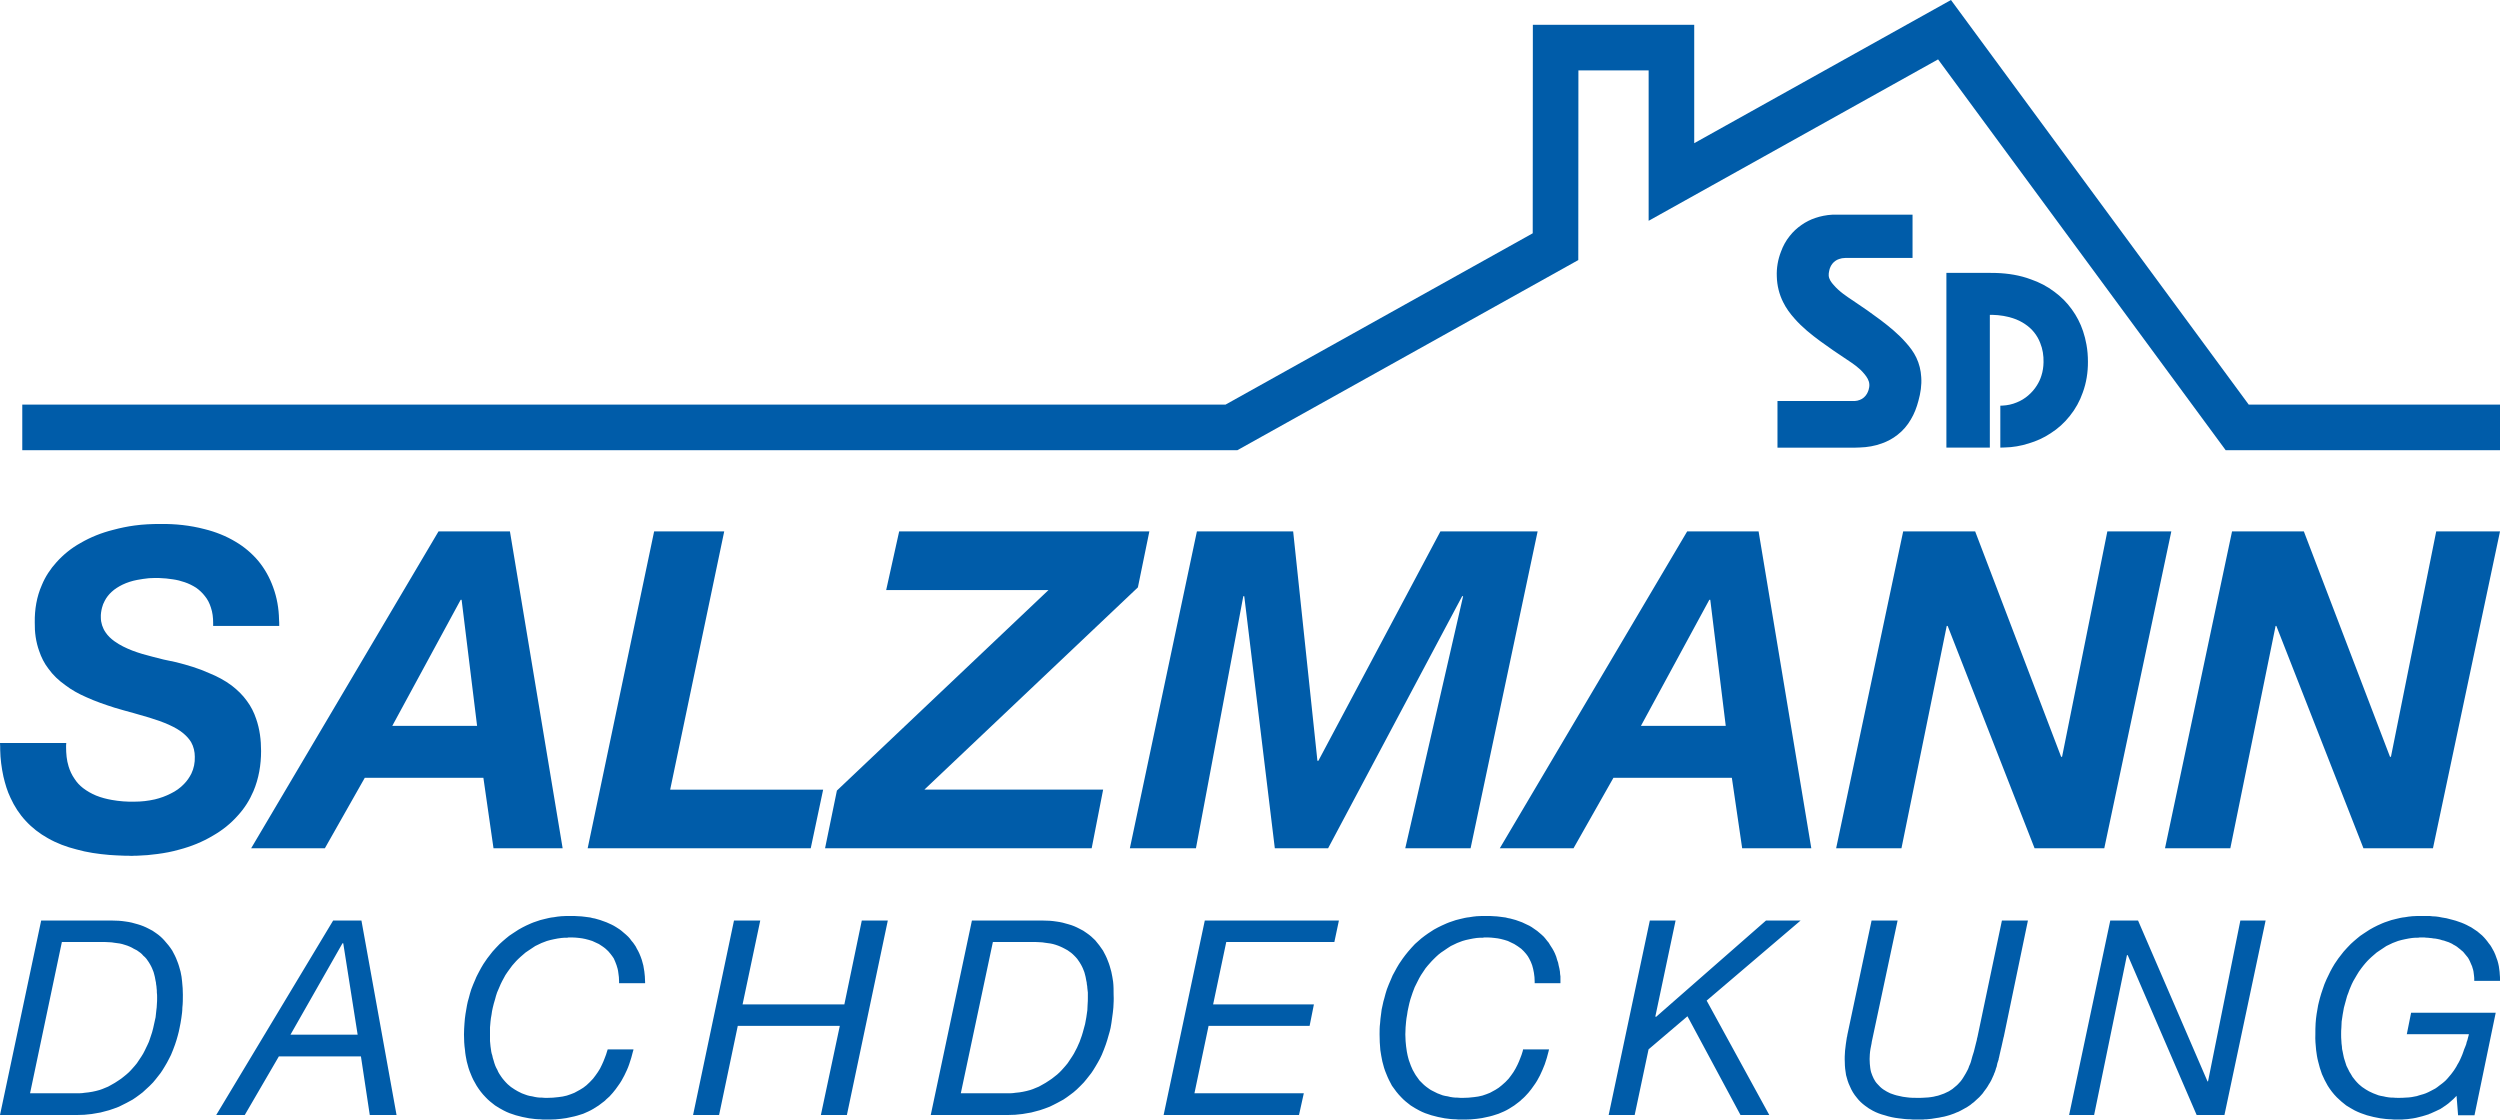
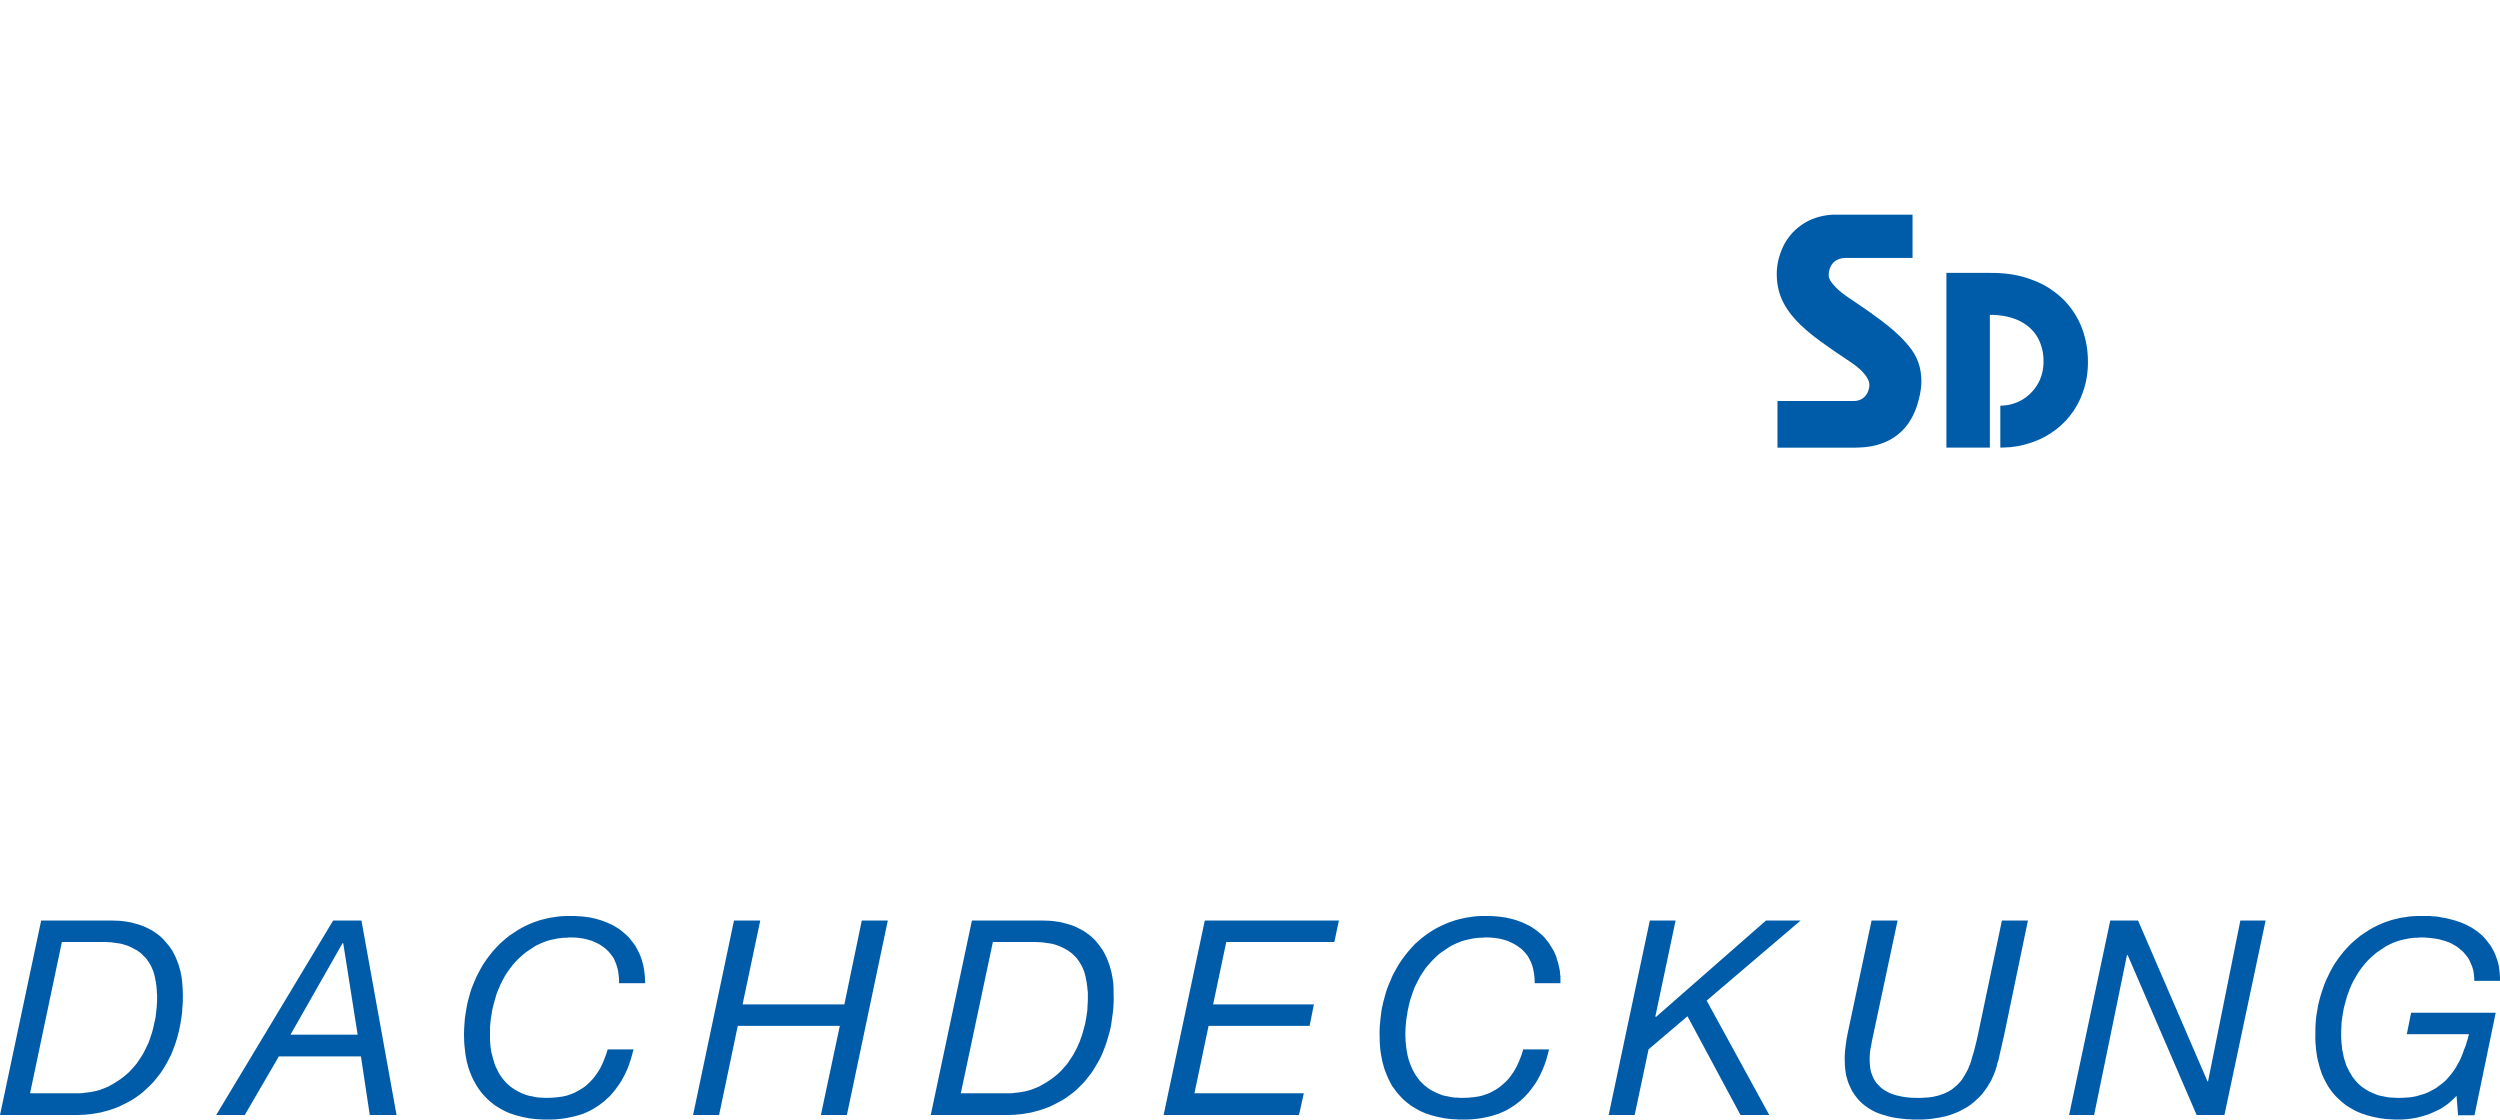
<svg xmlns="http://www.w3.org/2000/svg" id="Ebene_1" data-name="Ebene 1" viewBox="0 0 6730.49 3014.08">
  <defs>
    <style>
      .cls-1 {
        fill: #005ca9;
      }
    </style>
  </defs>
-   <polygon class="cls-1" points="6730.49 1212.05 5991.99 1212.05 5217.68 159.87 4438.46 594.43 4438.46 189.57 4249.39 189.57 4249.06 700.16 4217.61 717.7 3331.2 1212.05 59.98 1212.05 59.98 1089.34 3299.3 1089.34 4126.39 628.06 4126.75 66.85 4561.17 66.85 4561.17 385.49 5252.39 0 6054.05 1089.34 6730.49 1089.34 6730.49 1212.05" />
  <path class="cls-1" d="M294.43,2478.25h6.12c12.24,0,25.16.68,38.08,2.72,10.88,1.36,21.76,4.08,32.64,7.48,9.52,2.72,19.72,6.8,28.56,11.56,7.48,3.4,14.28,7.48,20.4,12.24,8.16,5.44,15.64,12.24,21.76,19.04,8.16,8.84,15.64,18.36,21.76,27.88,4.76,8.84,9.52,17.68,12.92,27.2,4.08,9.52,6.8,19.72,9.52,29.92,2.04,8.84,3.4,17.68,4.08,26.52,1.36,11.56,2.04,23.8,2.04,35.36s0,23.12-1.36,34.68c0,9.52-1.36,18.36-2.72,27.88-1.36,8.84-2.72,17.68-4.76,26.52-1.36,6.8-2.72,13.6-4.76,20.4-2.04,8.16-4.76,16.32-7.48,24.48-3.4,9.52-6.8,18.36-10.88,27.88-3.4,7.48-7.48,14.28-10.88,21.08-4.08,7.48-8.16,13.6-12.24,20.4-3.4,5.44-6.8,10.2-10.88,14.96-4.76,6.12-9.52,12.24-14.28,17.68-6.12,6.8-12.92,12.92-19.72,19.04-5.44,5.44-10.88,10.2-17,14.28-6.12,4.76-12.24,8.84-18.36,12.92-5.44,2.72-10.88,6.12-16.32,8.84-6.8,3.4-13.6,6.8-20.4,10.2-8.84,3.4-17.68,6.8-26.52,9.52-7.48,2.04-15.64,4.08-23.12,6.12-8.16,1.36-15.64,2.72-23.8,4.08-6.8.68-13.6,1.36-19.72,2.04-7.48,0-14.96.68-21.76.68H0l110.84-523.59h183.6ZM201.96,2943.36h3.4c7.48,0,14.96,0,22.44-1.36,6.8-.68,13.6-1.36,20.4-2.72,6.8-1.36,12.92-2.72,19.72-4.76,4.76-1.36,9.52-3.4,14.28-5.44,6.12-2.04,11.56-4.76,17-8.16,6.8-3.4,12.92-7.48,19.04-11.56,5.44-3.4,10.2-6.8,14.96-10.88,4.76-3.4,8.84-7.48,13.6-11.56,3.4-3.4,6.8-6.8,10.2-10.88,4.08-4.08,7.48-8.84,11.56-13.6,4.08-6.12,8.16-12.24,12.24-18.36,3.4-4.76,6.12-10.2,8.84-15.64,2.72-5.44,5.44-10.88,8.16-17,2.04-4.08,4.08-8.84,5.44-13.6,2.04-6.12,4.08-12.24,6.12-18.36,2.04-7.48,4.08-14.96,5.44-22.44,1.36-6.12,2.72-12.24,4.08-18.36.68-6.12,1.36-12.92,2.04-19.04.68-4.76,1.36-10.2,1.36-14.96.68-6.8.68-12.92.68-19.04,0-4.76,0-9.52-.68-13.6,0-4.08,0-7.48-.68-11.56,0-3.4-.68-7.48-1.36-10.88,0-3.4-.68-6.12-1.36-8.84-.68-4.08-1.36-7.48-2.04-10.88-1.36-4.76-2.04-8.84-3.4-12.92-1.36-3.4-2.72-6.8-4.08-10.2-1.36-2.72-2.72-6.12-4.76-9.52-1.36-2.04-2.72-4.76-4.08-6.8-2.04-2.72-4.08-6.12-6.12-8.84-2.72-3.4-5.44-6.12-8.84-8.84-2.04-2.72-4.76-5.44-7.48-7.48-3.4-2.04-6.12-4.76-9.52-6.8-2.72-1.36-5.44-2.72-8.16-4.08-3.4-2.04-6.8-4.08-10.2-5.44-4.76-2.04-9.52-4.08-14.96-5.44-4.08-1.36-8.84-2.72-12.92-3.4-4.76-.68-9.52-1.36-14.96-2.04-4.08-.68-8.16-1.36-12.24-1.36-4.76,0-9.52-.68-14.28-.68h-114.24l-85.68,407.31h121.04ZM973.06,2478.25l94.52,523.59h-72.08l-23.8-157.76h-220.99l-91.8,157.76h-76.84l314.83-523.59h76.16ZM962.86,2785.61l-38.76-246.15h-2.04l-140.08,246.15h180.88ZM1627.88,2963.76c-.68.68-2.04,2.04-3.4,2.72-8.16,6.8-17,12.92-26.52,18.36-8.84,5.44-18.36,9.52-27.88,13.6-10.2,3.4-21.08,6.8-31.96,8.84-8.84,2.04-18.36,4.08-27.2,4.76-10.2,1.36-21.08,2.04-31.28,2.04h-12.24c-4.08,0-8.84,0-12.92-.68-9.52,0-19.72-1.36-29.92-2.72-12.24-2.04-24.48-4.76-36.04-8.16-11.56-3.4-22.44-7.48-32.64-12.92-8.16-4.08-15.64-8.84-23.12-13.6-8.84-6.8-17.68-13.6-25.16-21.76-9.52-9.52-17.68-20.4-24.48-31.28-6.12-10.2-11.56-20.4-15.64-31.28-4.76-10.88-8.16-22.44-10.88-34-2.04-10.2-4.08-20.4-4.76-30.6-2.04-14.28-2.72-27.88-2.72-42.16,0-10.2.68-20.4,1.36-29.92.68-8.84,1.36-17,2.72-25.16,1.36-8.16,2.72-16.32,4.08-23.8,1.36-6.8,2.72-12.92,4.76-19.04,2.04-8.16,4.08-15.64,6.8-23.8,3.4-8.84,6.8-17.68,10.88-26.52,2.72-7.48,6.8-14.28,10.2-21.08,3.4-6.8,7.48-13.6,11.56-20.4,3.4-4.76,6.8-10.2,10.2-14.96,4.76-6.12,9.52-12.24,14.28-18.36,6.12-6.8,12.24-13.6,19.04-20.4,5.44-4.76,10.88-10.2,17-14.96,5.44-4.76,11.56-9.52,18.36-13.6,4.76-3.4,10.2-6.8,15.64-10.2,6.8-4.08,13.6-7.48,20.4-10.88,8.84-4.08,17.68-8.16,26.52-10.88,7.48-2.72,15.64-5.44,23.12-6.8,8.16-2.04,16.32-4.08,24.48-4.76,6.8-1.36,13.6-2.04,20.4-2.72,8.84-.68,17-.68,25.84-.68,6.8,0,13.6,0,20.4.68,5.44,0,10.88.68,16.32,1.36,4.76.68,10.2,1.36,15.64,2.04,4.08,1.36,8.16,2.04,12.24,2.72,4.76,1.36,9.52,2.72,14.28,4.08,6.12,2.04,11.56,4.08,17,6.12,4.76,2.04,8.84,4.08,13.6,6.12,4.08,2.04,8.16,4.08,12.24,6.8,3.4,2.04,6.12,4.08,9.52,6.12,3.4,2.72,7.48,5.44,10.88,8.84,4.08,3.4,8.16,6.8,12.24,10.88,3.4,3.4,6.12,6.8,8.84,10.88,3.4,3.4,6.12,7.48,8.84,11.56,2.04,2.72,4.08,6.12,5.44,9.52,2.72,4.08,4.76,8.84,6.8,12.92,2.72,6.12,4.76,11.56,6.8,17.68,1.36,4.76,2.72,9.52,4.08,14.96.68,5.44,2.04,10.88,2.72,16.32.68,4.08.68,8.84,1.36,12.92,0,5.44.68,10.2.68,15.64v2.72h-70.04v-4.08c0-8.16-.68-16.32-2.04-23.8-.68-7.48-2.72-14.28-4.76-20.4-2.04-6.12-4.76-12.24-7.48-18.36-2.72-4.08-5.44-8.16-8.84-12.24-3.4-4.76-8.16-9.52-12.92-13.6-5.44-4.76-12.24-8.84-18.36-12.92-6.12-2.72-11.56-5.44-17.68-8.16-6.12-2.04-12.92-4.08-19.04-5.44-5.44-1.36-10.88-2.04-16.32-2.72-6.12-.68-12.92-1.36-19.04-1.36h-6.8c-2.04,0-4.08,0-6.12.68-5.44,0-10.88,0-15.64.68-6.8.68-13.6,2.04-20.4,3.4-6.12,1.36-12.92,2.72-19.04,4.76-4.76,2.04-9.52,3.4-14.28,5.44-5.44,2.72-11.56,5.44-17,8.16-6.12,4.08-12.24,8.16-18.36,12.24-5.44,3.4-10.2,6.8-14.28,10.88-4.76,4.08-9.52,8.16-13.6,12.24-3.4,3.4-6.8,6.8-10.2,10.88-4.08,4.08-7.48,8.84-10.88,13.6-4.76,6.12-8.84,12.24-12.92,18.36-2.72,5.44-6.12,10.88-8.84,16.32-2.72,5.44-5.44,10.88-7.48,16.32-2.04,4.76-4.08,9.52-6.12,14.28-2.04,6.12-4.08,12.24-5.44,18.36-2.72,7.48-4.08,14.96-6.12,22.44-1.36,6.12-2.72,12.24-3.4,19.04-1.36,6.12-2.04,12.24-2.72,18.36-.68,5.44-.68,10.2-1.36,15.64v36.72c.68,4.76.68,9.52,1.36,14.28.68,4.76,1.36,9.52,2.04,14.28.68,3.4,1.36,6.8,2.72,10.2.68,4.76,2.04,8.84,3.4,12.92,1.36,4.76,2.72,10.2,4.76,14.96,1.36,3.4,3.4,7.48,5.44,10.88,1.36,4.08,3.4,7.48,5.44,10.88,2.04,2.72,3.4,5.44,5.44,8.16,2.04,3.4,4.76,6.12,7.48,9.52,2.72,3.4,6.12,6.8,9.52,10.2,2.72,2.72,6.12,4.76,8.84,7.48,3.4,2.04,6.8,4.76,10.2,6.8,2.72,1.36,5.44,3.4,8.16,4.76,3.4,2.04,7.48,3.4,10.88,5.44,4.76,2.04,9.52,3.4,14.96,5.44,4.08,1.36,8.16,2.04,12.92,2.72,4.76,1.36,9.52,2.04,13.6,2.72,4.08.68,8.16.68,12.24.68,4.76.68,10.2.68,14.96.68,10.2,0,19.72-.68,29.92-2.04,7.48-.68,14.96-2.04,22.44-4.08,6.8-2.04,13.6-4.76,20.4-7.48,5.44-2.72,10.2-5.44,14.96-8.16,6.12-3.4,12.24-7.48,17.68-12.24,6.12-5.44,12.24-11.56,17.68-17.68,4.76-6.12,8.84-11.56,12.92-17.68,4.08-6.12,8.16-12.92,10.88-19.72,2.72-6.12,5.44-11.56,7.48-17.68,2.72-6.12,4.76-12.92,6.8-19.72.68-1.36.68-2.72,1.36-4.08h69.36c0,2.04-.68,3.4-1.36,5.44-2.72,11.56-6.12,23.12-10.2,34.68-3.4,10.2-8.16,20.4-12.92,29.92-4.76,9.52-10.2,19.04-16.32,27.2-4.76,6.8-9.52,13.6-14.96,19.72-5.44,6.8-11.56,12.92-18.36,18.36-.68,1.36-2.04,2.04-3.4,3.4ZM2046.75,2478.25l-47.6,225.75h274.03l46.92-225.75h70.04l-110.16,523.59h-70.04l51-240.03h-274.71l-50.32,240.03h-70.04l110.16-523.59h70.72ZM2800.18,2478.25h6.12c12.92,0,25.16.68,38.08,2.72,10.88,1.36,21.76,4.08,32.64,7.48,10.2,2.72,19.72,6.8,28.56,11.56,7.48,3.4,14.28,7.48,20.4,12.24,8.16,5.44,15.64,12.24,22.44,19.04,7.48,8.84,14.96,18.36,21.08,27.88,4.76,8.84,9.52,17.68,12.92,27.2,4.08,9.52,6.8,19.72,9.52,29.92,2.04,8.84,3.4,17.68,4.76,26.52,1.36,11.56,1.36,23.8,1.36,35.36.68,11.56,0,23.12-.68,34.68-.68,9.52-2.04,18.36-3.4,27.88-.68,8.84-2.72,17.68-4.08,26.52-1.36,6.8-3.4,13.6-5.44,20.4-2.04,8.16-4.76,16.32-7.48,24.48-3.4,9.52-6.8,18.36-10.88,27.88-3.4,7.48-6.8,14.28-10.88,21.08-4.08,7.48-8.16,13.6-12.24,20.4-3.4,5.44-6.8,10.2-10.88,14.96-4.76,6.12-9.52,12.24-14.28,17.68-6.12,6.8-12.92,12.92-19.04,19.04-6.12,5.44-11.56,10.2-17.68,14.28-6.12,4.76-12.24,8.84-18.36,12.92-5.44,2.72-10.88,6.12-16.32,8.84-6.12,3.4-13.6,6.8-20.4,10.2-8.84,3.4-17.68,6.8-26.52,9.52-7.48,2.04-14.96,4.08-23.12,6.12-7.48,1.36-15.64,2.72-23.8,4.08-6.8.68-12.92,1.36-19.72,2.04-7.48,0-14.28.68-21.76.68h-205.36l110.84-523.59h183.6ZM2707.7,2943.36h3.4c7.48,0,14.96,0,22.44-1.36,7.48-.68,14.28-1.36,20.4-2.72,6.8-1.36,12.92-2.72,19.72-4.76,4.76-1.36,9.52-3.4,14.28-5.44,6.12-2.04,11.56-4.76,17-8.16,6.8-3.4,12.92-7.48,19.04-11.56,5.44-3.4,10.2-6.8,14.96-10.88,4.76-3.4,9.52-7.48,13.6-11.56,3.4-3.4,6.8-6.8,10.2-10.88,4.08-4.08,7.48-8.84,11.56-13.6,4.08-6.12,8.16-12.24,12.24-18.36,3.4-4.76,6.12-10.2,8.84-15.64,3.4-5.44,5.44-10.88,8.16-17,2.04-4.08,4.08-8.84,5.44-13.6,2.72-6.12,4.08-12.24,6.12-18.36,2.04-7.48,4.08-14.96,6.12-22.44,1.36-6.12,2.04-12.24,3.4-18.36.68-6.12,2.04-12.92,2.72-19.04,0-4.76.68-10.2.68-14.96.68-6.8.68-12.92.68-19.04v-13.6c-.68-4.08-.68-7.48-1.36-11.56,0-3.4-.68-7.48-1.36-10.88,0-3.4-.68-6.12-1.36-8.84-.68-4.08-1.36-7.48-2.04-10.88-1.36-4.76-2.04-8.84-3.4-12.92-1.36-3.4-2.72-6.8-4.08-10.2-1.36-2.72-2.72-6.12-4.76-9.52-1.36-2.04-2.72-4.76-4.08-6.8-2.04-2.72-4.08-6.12-6.12-8.84-2.72-3.4-5.44-6.12-8.16-8.84-2.72-2.72-5.44-5.44-8.16-7.48-3.4-2.04-6.12-4.76-9.52-6.8-2.04-1.36-4.76-2.72-7.48-4.08-4.08-2.04-7.48-4.08-10.88-5.44-4.76-2.04-9.52-4.08-14.28-5.44-4.76-1.36-8.84-2.72-13.6-3.4-4.76-.68-9.52-1.36-14.96-2.04-4.08-.68-8.16-1.36-12.24-1.36-4.76,0-9.52-.68-14.28-.68h-113.56l-86.36,407.31h121.04ZM3604.6,2478.25l-12.24,57.8h-291.03l-35.36,167.96h271.31l-11.56,57.8h-271.99l-38.08,181.56h294.43l-12.92,58.48h-364.47l110.84-523.59h361.07ZM4092.83,2963.76c-1.36.68-2.04,2.04-3.4,2.72-8.16,6.8-17,12.92-26.52,18.36-8.84,5.44-18.36,9.52-28.56,13.6-10.2,3.4-20.4,6.8-31.28,8.84-8.84,2.04-18.36,4.08-27.2,4.76-10.88,1.36-21.08,2.04-31.28,2.04h-12.24c-4.76,0-8.84,0-12.92-.68-10.2,0-19.72-1.36-29.92-2.72-12.24-2.04-24.48-4.76-36.04-8.16-11.56-3.4-22.44-7.48-32.64-12.92-8.16-4.08-15.64-8.84-23.12-13.6-8.84-6.8-17.68-13.6-25.16-21.76-9.52-9.52-17.68-20.4-25.16-31.28-5.44-10.2-10.88-20.4-14.96-31.28-4.76-10.88-8.16-22.44-10.88-34-2.04-10.2-4.08-20.4-5.44-30.6-1.36-14.28-2.04-27.88-2.04-42.16,0-10.2,0-20.4,1.36-29.92.68-8.84,1.36-17,2.72-25.16.68-8.16,2.04-16.32,4.08-23.8,1.36-6.8,2.72-12.92,4.76-19.04,2.04-8.16,4.08-15.64,6.8-23.8,3.4-8.84,6.8-17.68,10.88-26.52,2.72-7.48,6.12-14.28,10.2-21.08,3.4-6.8,7.48-13.6,11.56-20.4,3.4-4.76,6.8-10.2,10.2-14.96,4.76-6.12,8.84-12.24,14.28-18.36,5.44-6.8,12.24-13.6,18.36-20.4,5.44-4.76,11.56-10.2,17-14.96,6.12-4.76,12.24-9.52,18.36-13.6,5.44-3.4,10.88-6.8,15.64-10.2,6.8-4.08,14.28-7.48,21.08-10.88,8.84-4.08,17.68-8.16,26.52-10.88,7.48-2.72,15.64-5.44,23.12-6.8,8.16-2.04,16.32-4.08,24.48-4.76,6.8-1.36,13.6-2.04,19.72-2.72,8.84-.68,17.68-.68,26.52-.68,6.8,0,13.6,0,20.4.68,4.76,0,10.2.68,15.64,1.36,5.44.68,10.88,1.36,15.64,2.04,4.08,1.36,8.16,2.04,12.24,2.72,5.44,1.36,10.2,2.72,14.96,4.08,5.44,2.04,11.56,4.08,17,6.12,4.08,2.04,8.84,4.08,12.92,6.12,4.76,2.04,8.84,4.08,12.92,6.8,2.72,2.04,6.12,4.08,8.84,6.12,4.08,2.72,8.16,5.44,11.56,8.84,4.08,3.4,8.16,6.8,12.24,10.88,2.72,3.4,6.12,6.8,8.84,10.88,3.4,3.4,6.12,7.48,8.16,11.56,2.04,2.72,4.08,6.12,6.12,9.52,2.72,4.08,4.76,8.84,6.8,12.92,2.72,6.12,4.76,11.56,6.12,17.68,2.04,4.76,3.4,9.52,4.08,14.96,1.36,5.44,2.72,10.88,3.4,16.32,0,4.08.68,8.84,1.36,12.92v18.36h-69.36v-4.08c0-8.16-.68-16.32-2.04-23.8-1.36-7.48-2.72-14.28-4.76-20.4-2.04-6.12-4.76-12.24-8.16-18.36-2.04-4.08-4.76-8.16-8.16-12.24-4.08-4.76-8.16-9.52-12.92-13.6-6.12-4.76-12.24-8.84-19.04-12.92-5.44-2.72-10.88-5.44-17-8.16-6.12-2.04-12.92-4.08-19.04-5.44-5.44-1.36-10.88-2.04-17-2.72-6.12-.68-12.24-1.36-18.36-1.36h-6.8c-2.04,0-4.08,0-6.12.68-5.44,0-10.88,0-16.32.68-6.8.68-12.92,2.04-19.72,3.4-6.8,1.36-12.92,2.72-19.04,4.76-4.76,2.04-9.52,3.4-14.28,5.44-6.12,2.72-11.56,5.44-17,8.16-6.12,4.08-12.92,8.16-18.36,12.24-5.44,3.4-10.2,6.8-14.96,10.88-4.76,4.08-8.84,8.16-12.92,12.24-3.4,3.4-6.8,6.8-10.2,10.88-4.08,4.08-7.48,8.84-11.56,13.6-4.08,6.12-8.16,12.24-12.24,18.36-3.4,5.44-6.12,10.88-8.84,16.32-2.72,5.44-5.44,10.88-8.16,16.32-2.04,4.76-3.4,9.52-5.44,14.28-2.04,6.12-4.08,12.24-6.12,18.36-2.04,7.48-4.08,14.96-5.44,22.44-1.36,6.12-2.72,12.24-3.4,19.04-1.36,6.12-2.04,12.24-2.72,18.36-.68,5.44-.68,10.2-1.36,15.64,0,6.12-.68,12.24-.68,19.04,0,5.44.68,11.56.68,17.68.68,4.76.68,9.52,1.36,14.28.68,4.76,1.36,9.52,2.04,14.28.68,3.4,1.36,6.8,2.04,10.2,1.36,4.76,2.04,8.84,3.4,12.92,2.04,4.76,3.4,10.2,5.44,14.96,1.36,3.4,3.4,7.48,4.76,10.88,2.04,4.08,4.08,7.48,6.12,10.88,1.36,2.72,3.4,5.44,5.44,8.16,2.04,3.4,4.76,6.12,6.8,9.52,3.4,3.4,6.8,6.8,10.2,10.2,2.72,2.72,5.44,4.76,8.84,7.48,3.4,2.04,6.12,4.76,9.52,6.8,2.72,1.36,5.44,3.4,8.84,4.76,3.4,2.04,7.48,3.4,10.88,5.44,4.76,2.04,9.52,3.4,14.28,5.44,4.76,1.36,8.84,2.04,13.6,2.72,4.08,1.36,8.84,2.04,13.6,2.72,4.08.68,8.16.68,11.56.68,5.44.68,10.2.68,15.64.68,10.2,0,19.72-.68,29.92-2.04,7.48-.68,14.96-2.04,22.44-4.08,6.8-2.04,13.6-4.76,20.4-7.48,5.44-2.72,10.2-5.44,14.96-8.16,6.12-3.4,11.56-7.48,17-12.24,6.8-5.44,12.92-11.56,18.36-17.68,4.76-6.12,8.84-11.56,12.92-17.68,4.08-6.12,7.48-12.92,10.88-19.72,2.72-6.12,5.44-11.56,7.48-17.68,2.72-6.12,4.76-12.92,6.8-19.72,0-1.36.68-2.72.68-4.08h70.04c-.68,2.04-.68,3.4-1.36,5.44-2.72,11.56-6.12,23.12-10.2,34.68-4.08,10.2-8.16,20.4-12.92,29.92-4.76,9.52-10.2,19.04-16.32,27.2-4.76,6.8-9.52,13.6-14.96,19.72-6.12,6.8-11.56,12.92-18.36,18.36-1.36,1.36-2.04,2.04-3.4,3.4ZM4511.02,2478.25l-54.4,257.71,1.36,2.04,296.47-259.75h93.16l-252.95,215.56,168.64,308.03h-77.52l-142.8-265.87-104.72,89.08-37.4,176.8h-70.04l110.84-523.59h69.36ZM5380.72,2850.2v2.04c-1.36,3.4-2.04,6.8-3.4,10.2-.68,3.4-1.36,6.12-2.04,9.52-1.36,2.72-2.04,5.44-2.72,8.16-.68,2.04-1.36,4.08-2.04,6.12-1.36,2.04-2.04,4.76-2.72,6.8-2.04,4.76-4.76,10.2-6.8,14.96-2.04,4.08-4.08,7.48-6.8,11.56-2.04,3.4-4.08,7.48-6.8,10.88-2.04,2.72-4.08,5.44-6.12,8.16-2.04,3.4-4.76,6.8-7.48,9.52-3.4,4.08-6.8,7.48-10.88,10.88-2.72,2.72-6.12,5.44-8.84,8.16-3.4,2.72-6.8,4.76-9.52,7.48-2.72,2.04-5.44,3.4-8.16,5.44-3.4,2.04-6.8,4.08-10.88,6.12-4.08,2.04-8.16,4.76-12.92,6.8-3.4,1.36-7.48,2.72-11.56,4.76-3.4,1.36-7.48,2.72-11.56,4.08-2.72.68-6.12,2.04-9.52,2.72-4.08,1.36-8.16,2.04-12.24,2.72-4.76,1.36-10.2,2.04-14.96,2.72-4.08.68-8.16,1.36-12.92,2.04-4.08.68-8.16.68-12.92,1.36-3.4,0-6.8,0-10.2.68h-19.72c-4.76,0-9.52,0-13.6-.68-10.88,0-21.08-1.36-31.96-2.72-12.24-1.36-25.16-4.08-37.4-8.16-10.88-2.72-21.76-6.8-31.96-12.24-7.48-4.08-14.28-8.16-21.08-13.6-8.16-6.12-15.64-12.92-21.76-21.08-8.16-9.52-14.28-19.72-19.04-31.28-4.76-9.52-7.48-19.72-10.2-29.92-2.04-11.56-3.4-23.12-3.4-34.68-.68-10.88,0-21.08.68-31.28,1.36-11.56,2.72-23.8,4.76-35.36.68-2.04,1.36-4.76,1.36-6.8l65.28-308.03h70.04l-69.36,325.71c0,1.36-.68,2.72-.68,4.76-2.04,9.52-4.08,19.72-4.76,29.92-.68,8.16-.68,17,0,25.16.68,7.48,1.36,14.96,3.4,22.44,2.04,6.12,4.08,11.56,6.8,17,2.72,5.44,6.12,10.88,10.2,14.96,4.76,5.44,10.2,10.88,16.32,14.96,6.12,4.08,12.24,7.48,18.36,10.2,7.48,2.72,14.96,5.44,22.44,6.8,7.48,2.04,15.64,3.4,23.12,4.08,9.52,1.36,19.04,1.36,29.24,1.36,6.12,0,12.92,0,19.72-.68,4.76,0,10.2-.68,14.96-1.36,4.76-.68,9.52-1.36,13.6-2.72,4.08-.68,6.8-1.36,10.2-2.72,4.08-1.36,8.16-2.72,11.56-4.08,4.76-2.04,8.84-4.08,12.92-6.12,2.72-2.04,6.12-4.08,9.52-6.12,2.72-2.04,5.44-4.76,8.16-6.8,2.72-2.04,4.76-4.08,6.8-6.12,2.72-2.72,4.76-5.44,7.48-8.16,2.72-3.4,5.44-7.48,7.48-10.88,2.04-3.4,4.08-6.8,6.12-10.2,2.04-3.4,3.4-6.8,5.44-10.2,1.36-2.72,2.72-6.12,3.4-8.84,2.04-4.08,3.4-7.48,4.76-11.56,1.36-4.76,2.72-10.2,4.08-14.96,1.36-4.08,2.72-8.84,4.08-12.92,1.36-4.76,2.04-8.84,3.4-13.6.68-3.4,2.04-7.48,2.72-10.88,1.36-4.08,2.04-8.16,2.72-12.24,0-.68.68-1.36.68-2.04l65.96-314.15h70.04l-65.28,314.15c-.68.68-.68,1.36-.68,2.04-.68,4.08-2.04,8.16-2.72,12.24-.68,4.08-2.04,8.16-2.72,12.24-.68,3.4-2.04,7.48-2.72,11.56-.68,2.72-1.36,6.12-2.04,8.84-.68,3.4-1.36,6.12-2.04,9.52q-.68.68-.68,1.36ZM5756.07,2478.25l187,433.15h1.36l87.04-433.15h68l-110.84,523.59h-74.8l-185.64-430.43h-2.04l-88.4,430.43h-67.32l110.84-523.59h74.8ZM6541.45,2998.44c-1.36.68-2.04.68-2.72,1.36-5.44,2.04-11.56,3.4-17.68,5.44-5.44,1.36-10.88,2.72-16.32,4.08-5.44,1.36-11.56,2.04-17,2.72-4.08.68-8.84,1.36-13.6,1.36-4.76.68-9.52.68-14.28.68h-8.84c-4.08,0-8.16,0-12.92-.68-9.52,0-19.72-1.36-29.92-2.72-12.24-2.04-24.48-4.76-36.04-8.16-10.88-3.4-21.76-7.48-32.64-12.92-7.48-4.08-15.64-8.84-23.12-13.6-8.84-6.8-17-13.6-25.16-21.76-9.52-9.52-17.68-20.4-24.48-31.28-6.12-10.2-10.88-20.4-15.64-31.28-4.08-10.88-7.48-22.44-10.2-34-2.72-10.2-4.08-20.4-5.44-30.6-1.36-14.28-2.72-27.88-2.04-42.16,0-10.2,0-20.4.68-29.92.68-8.84,1.36-17,2.72-25.16,1.36-8.16,2.72-16.32,4.08-23.8,1.36-6.8,3.4-12.92,4.76-19.04,2.04-8.16,4.76-15.64,7.48-23.8,2.72-8.84,6.12-17.68,10.2-26.52,3.4-7.48,6.8-14.28,10.2-21.08,3.4-6.8,7.48-13.6,11.56-20.4,3.4-4.76,6.8-10.2,10.2-14.96,4.76-6.12,9.52-12.24,14.28-18.36,6.12-6.8,12.24-13.6,19.04-20.4,5.44-4.76,10.88-10.2,17-14.96,5.44-4.76,11.56-9.52,18.36-13.6,4.76-3.4,10.2-6.8,15.64-10.2,6.8-4.08,13.6-7.48,20.4-10.88,8.84-4.08,17.68-8.16,26.52-10.88,7.48-2.72,15.64-5.44,23.12-6.8,8.16-2.04,16.32-4.08,24.48-4.76,6.8-1.36,13.6-2.04,20.4-2.72,8.16-.68,17-.68,25.84-.68h20.4c5.44.68,10.88,1.36,17,1.36,5.44.68,10.88,1.36,16.32,2.72,4.08.68,8.16,1.36,12.24,2.04,5.44,1.36,10.88,2.72,15.64,4.08,6.12,1.36,12.24,3.4,17.68,5.44,4.76,1.36,9.52,3.4,14.28,5.44,4.76,2.04,8.84,4.08,13.6,6.8,3.4,1.36,6.8,3.4,9.52,5.44,4.08,2.72,8.16,5.44,12.24,8.16,4.08,3.4,8.84,7.48,12.92,10.88,3.4,3.4,6.8,6.8,9.52,10.2,3.4,4.08,6.12,7.48,8.84,11.56,2.72,2.72,4.76,6.12,6.8,9.52,2.04,4.08,4.76,8.16,6.8,12.24,2.72,5.44,4.76,10.88,6.8,17,2.04,4.76,3.4,9.52,4.76,14.96,1.36,4.76,2.04,10.2,2.72,15.64.68,4.76,1.36,8.84,1.36,13.6.68,4.76.68,10.2.68,14.96v2.72h-69.36v-2.04c0-4.08,0-8.16-.68-12.24-.68-3.4-.68-6.8-1.36-10.88-.68-3.4-1.36-6.8-2.72-10.2-.68-2.72-1.36-5.44-2.72-7.48-1.36-3.4-2.72-6.12-4.08-9.52-1.36-3.4-3.4-6.8-5.44-10.2-2.04-2.72-4.08-4.76-6.12-7.48-2.04-2.72-4.08-4.76-6.12-7.48-1.36-1.36-3.4-3.4-5.44-4.76-2.04-2.04-4.76-4.08-7.48-6.12-2.72-2.72-6.12-4.76-9.52-6.8-2.72-1.36-5.44-2.72-8.16-4.76-2.72-1.36-6.12-2.72-8.84-4.08-2.72-.68-5.44-2.04-8.16-2.72-2.72-1.36-6.12-2.04-9.52-2.72-4.08-1.36-8.16-2.72-12.92-3.4-3.4-.68-6.8-1.36-10.2-1.36-4.08-.68-7.48-1.36-10.88-1.36-3.4-.68-6.12-.68-8.84-.68-3.4-.68-6.8-.68-9.52-.68h-5.44c-2.04,0-4.08,0-6.12.68-5.44,0-10.88,0-16.32.68-6.12.68-12.92,2.04-19.72,3.4-6.12,1.36-12.92,2.72-19.04,4.76-4.76,2.04-9.52,3.4-14.28,5.44-5.44,2.72-11.56,5.44-17,8.16-6.12,4.08-12.24,8.16-18.36,12.24-5.44,3.4-10.2,6.8-14.28,10.88-4.76,4.08-9.52,8.16-13.6,12.24-3.4,3.4-6.8,6.8-10.2,10.88-3.4,4.08-7.48,8.84-10.88,13.6-4.76,6.12-8.84,12.24-12.24,18.36-3.4,5.44-6.12,10.88-9.52,16.32-2.72,5.44-5.44,10.88-7.48,16.32-2.04,4.76-4.08,9.52-5.44,14.28-2.72,6.12-4.76,12.24-6.12,18.36-2.04,7.48-4.08,14.96-6.12,22.44-1.36,6.12-2.04,12.24-3.4,19.04-.68,6.12-2.04,12.24-2.72,18.36,0,5.44-.68,10.2-.68,15.64-.68,6.12-.68,12.24-.68,19.04,0,5.44,0,11.56.68,17.68,0,4.76.68,9.52,1.36,14.28,0,4.76.68,9.52,2.04,14.28.68,3.4,1.36,6.8,2.04,10.2.68,4.76,2.04,8.84,3.4,12.92,1.36,4.76,3.4,10.2,4.76,14.96,2.04,3.4,3.4,7.48,5.44,10.88,2.04,4.08,3.4,7.48,6.12,10.88,1.36,2.72,3.4,5.44,4.76,8.16,2.72,3.4,4.76,6.12,7.48,9.52,2.72,3.4,6.12,6.8,9.52,10.2,2.72,2.72,6.12,4.76,8.84,7.48,3.4,2.04,6.8,4.76,10.2,6.8,2.72,1.36,5.44,3.4,8.16,4.76,4.08,2.04,7.48,3.4,11.56,5.44,4.76,2.04,9.52,3.4,14.28,5.44,4.08,1.36,8.84,2.04,12.92,2.72,4.76,1.36,9.52,2.04,14.28,2.72,3.4.68,7.48.68,11.56.68,4.76.68,10.2.68,14.96.68,6.8,0,13.6,0,19.72-.68,5.44,0,10.2-.68,15.64-1.36,4.76-.68,9.52-2.04,14.28-2.72,3.4-1.36,6.8-2.04,10.88-3.4,4.08-.68,8.84-2.72,12.92-4.08,4.76-2.04,9.52-4.08,14.28-6.8,4.08-2.04,7.48-4.08,11.56-6.12,3.4-2.04,6.8-4.76,10.2-7.48,2.72-2.04,5.44-4.08,8.16-6.12,3.4-2.72,6.8-5.44,9.52-8.16,3.4-4.08,7.48-7.48,10.2-11.56,3.4-3.4,5.44-6.8,8.16-10.2,2.72-3.4,5.44-7.48,7.48-10.88,2.04-3.4,4.08-6.12,5.44-9.52,2.72-4.08,4.76-8.16,6.8-12.24,2.04-4.76,4.76-10.2,6.8-15.64,1.36-4.08,3.4-8.84,4.76-13.6,2.04-4.08,3.4-8.84,5.44-13.6.68-4.08,2.04-8.16,3.4-11.56,1.36-4.76,2.04-8.84,3.4-12.92,0-.68,0-1.36.68-2.72h-167.28l11.56-57.8h227.79l-57.12,276.07h-44.2l-4.08-52.36c-.68.68-1.36,1.36-2.04,2.04-4.08,4.76-8.84,8.84-13.6,12.92-4.08,4.08-8.84,7.48-13.6,10.88-4.76,3.4-9.52,6.12-14.28,9.52-4.08,2.04-8.16,4.08-12.92,6.12-4.08,2.04-8.84,4.08-13.6,6.12-.68,0-1.36.68-2.04.68Z" />
-   <path class="cls-1" d="M178.42,2000.39c-.51,3.6-.51,7.2-.51,10.8,0,17.48,1.54,35.48,6.68,51.93,3.6,11.83,8.74,23.14,15.94,33.42,6.17,9.77,13.88,18,23.14,25.19,10.8,8.23,22.62,14.91,34.96,20.05,13.88,5.66,28.28,9.26,42.68,11.83,20.05,3.6,40.62,5.14,60.67,4.63,18.51,0,37.02-2.06,55.02-6.17,14.91-3.6,29.31-8.74,43.19-15.94,12.85-6.17,25.19-14.91,34.96-25.19,8.23-8.23,14.91-18,20.05-28.28,6.68-13.88,9.77-29.31,9.26-45.25,0-13.37-3.09-27.25-9.77-39.08-5.14-8.74-12.34-16.45-20.05-23.14-11.31-9.77-24.68-16.97-38.05-23.14-18-8.23-35.99-14.4-54.5-20.05-14.4-4.11-28.28-8.23-42.68-12.34-16.97-4.63-33.94-9.26-50.9-14.4-25.71-8.23-51.42-16.97-76.1-28.28-20.05-8.74-39.08-19.02-56.56-32.39-17.48-12.34-33.42-27.25-45.76-44.73-10.8-13.88-19.02-30.34-24.68-47.3-8.74-24.17-12.34-50.39-11.83-77.13-.51-34.45,5.14-68.9,19.02-100.26,9.26-22.62,23.14-43.7,39.59-61.7,18.51-20.57,40.11-38.05,64.27-51.42,27.25-15.94,57.07-27.77,87.92-35.48,19.02-5.14,38.56-9.26,58.1-11.83,22.62-3.09,45.76-4.11,68.9-4.11,40.11-.51,80.21,3.6,119.29,13.88,29.31,7.2,58.1,18.51,84.32,34.45,22.62,13.37,43.19,30.85,60.16,50.9,17.48,21.08,30.85,45.25,40.11,70.96,10.28,27.77,15.43,57.59,15.94,86.89.51,5.66.51,11.83.51,17.48h-177.9v-8.23c0-14.4-1.54-28.28-6.17-41.65-3.6-11.31-8.74-21.6-15.94-30.34-6.68-8.74-14.91-16.45-23.65-22.62-9.77-6.17-20.05-11.31-30.85-14.91-10.28-3.6-20.57-6.17-31.36-7.71-12.34-2.06-24.68-3.09-37.53-3.6h-13.88c-4.63,0-8.74.51-13.37.51-10.28,1.03-21.08,2.57-31.88,4.63-13.37,2.57-26.74,6.68-39.59,12.85-10.28,5.14-20.57,11.31-29.31,19.54-7.2,6.68-13.88,14.91-18.51,24.17-3.09,5.66-5.66,11.83-7.2,18.51-2.06,8.23-3.6,17.48-3.09,26.22,0,13.88,4.63,28.28,12.85,40.11,6.17,9.26,14.4,16.97,23.65,23.65,14.91,10.8,31.36,18.51,48.33,25.19,17.48,6.68,35.48,11.83,53.99,16.45,9.77,2.57,20.05,5.14,30.34,7.71,11.31,2.57,22.62,4.63,33.94,7.2,30.34,7.71,60.16,16.45,88.44,29.31,21.6,8.74,42.16,19.54,60.67,33.42,15.43,11.83,29.82,25.71,41.13,41.65,10.8,14.4,19.02,30.85,24.68,47.82,9.77,27.77,13.37,57.07,13.37,86.89,0,37.02-6.17,74.04-20.57,107.98-10.28,24.17-24.17,46.28-42.16,65.81-19.02,21.6-41.65,39.59-66.84,53.99-28.28,16.97-59.13,29.31-90.49,37.53-19.54,5.66-39.08,9.26-58.62,11.83-18,2.57-36.51,4.11-54.5,4.63-5.14,0-9.77,0-14.91.51-6.68-.51-13.88-.51-20.57-.51-13.37-.51-26.74-1.03-40.11-2.06-29.82-2.57-59.64-6.68-88.44-14.91-26.74-6.68-52.96-16.45-77.13-30.34-22.11-12.34-42.16-27.77-59.13-46.28-16.97-18-30.85-39.59-41.13-62.21-8.74-18-14.4-37.53-19.02-57.07-5.14-23.65-8.23-47.82-8.74-71.98,0-6.17,0-12.34-.51-18.51h178.42ZM1180.53,1430.69h192.3l141.91,853.01h-186.13l-27.25-189.73h-319.3l-107.46,189.73h-198.47l504.4-853.01ZM1056.11,1954.12h228.29l-41.65-339.35h-2.57l-184.07,339.35ZM1761.03,1430.69h188.7l-145.51,695.16h411.85l-33.42,157.85h-600.55l178.93-853.01ZM2253.09,2128.42l569.7-539.88h-437.04l34.96-157.85h673.56l-30.85,150.65-574.84,544.51h481.26l-30.85,157.85h-717.78l31.88-155.28ZM3222.3,1430.69h259.14l65.3,617.52h2.57l328.55-617.52h261.71l-180.47,853.01h-175.85l155.79-678.7h-2.57l-360.95,678.7h-143.45l-82.27-678.7h-2.57l-127.51,678.7h-177.9l180.47-853.01ZM4542.18,1430.69h192.3l141.91,853.01h-186.13l-27.77-189.73h-318.79l-107.46,189.73h-198.47l504.4-853.01ZM4417.75,1954.12h228.29l-41.65-339.35h-2.57l-184.07,339.35ZM5123.71,1430.69h193.84l231.38,606.72h2.57l121.86-606.72h172.25l-180.47,853.01h-187.67l-233.95-598.49h-2.57l-121.86,598.49h-175.85l180.47-853.01ZM6009.11,1430.69h193.33l231.89,606.72h2.57l121.86-606.72h171.73l-180.47,853.01h-187.16l-234.46-598.49h-2.06l-121.86,598.49h-175.85l180.47-853.01Z" />
  <path class="cls-1" d="M5148.94,694.33h-179.12c-1,0-1.8,0-2.8.2-5.4,0-10.8,1-15.79,2.8-3.8,1.2-7.4,3-10.6,5.4-3,2.2-5.6,4.8-8,7.8-2.4,3.2-4.6,7-6,11-1,2.6-1.6,5.4-2.2,8.2-.8,4-1.6,8.2-1.2,12.19.6,9.4,6.6,17.99,13.39,25.39,15.59,18.19,34.58,30.39,53.38,42.98,24.59,16.19,48.98,33.39,72.77,51.18,24.19,18.39,47.78,37.58,67.77,60.37,11.19,12.39,21.39,25.79,28.59,40.98,7.8,16.19,12.19,34.18,13.19,52.38,1.6,21.59-1.8,43.18-7.6,63.97-4.6,17.59-11,34.58-20.39,50.18-9.2,15.99-21.39,30.19-35.98,41.38-12.59,10-26.79,17.59-41.98,22.99-18.99,7-39.18,10.4-59.37,11-4,.2-8,.2-11.99.4h-209.71v-125.54h208.11c4.6-.2,9.4-1.2,13.59-3,4-1.4,7.8-3.8,11-6.6,3.2-2.8,6-6.2,8.2-10,1.8-3.2,3.2-6.6,4.4-10.2,1.4-4.8,2.4-10,2-14.99-.4-10.2-6.4-19.79-13.39-27.99-13.19-16.39-29.99-27.39-46.78-38.58-24.19-15.99-48.38-32.39-71.77-49.58-24.99-18.39-49.18-37.78-69.57-61.17-11.79-13.19-22.59-27.79-30.39-43.78-10.8-21.39-16.59-45.18-17.19-69.17-1-22.99,3-45.98,11.39-67.37,5.4-14.99,13.19-29.19,23.19-41.58,9-11.59,19.79-21.59,31.99-29.99,11.39-8,23.99-14.39,37.18-18.79,7.2-2.4,14.39-4.4,21.79-5.8,8-1.6,15.99-2.6,23.99-3h215.9v116.35ZM5385.23,1092.15c2,0,4,0,6-.2,12.99-.6,26.19-3.4,38.38-8.6,11.19-4.4,21.59-10.8,30.59-18.59,9.2-7.8,17.19-16.99,23.39-26.99,5.2-8.2,9.4-16.99,12.19-26.19,3.8-11.59,5.6-23.99,5.8-36.38.4-17.79-2.2-35.58-9-51.98-4-10.4-9.6-20.19-16.59-28.79-6.8-8.4-14.79-15.59-23.79-21.59-10.2-7-21.39-12.39-33.19-16.19-8.4-2.6-16.79-4.8-25.39-6.2-9.8-1.6-19.59-2.6-29.59-2.8h-7v357.44h-116.95v-470.39h118.95c5,0,10,.2,14.99.2,31.79,1,63.77,6,93.56,17.19,22.59,7.8,43.98,18.79,63.17,33.39,17.99,13.19,33.98,29.19,46.98,47.38,12.99,17.79,23.19,37.58,30.19,58.57,4,11.79,7,23.99,9.2,36.18,2.8,15.19,4,30.79,4,46.18.2,28.19-4.2,56.77-13.99,83.16-7.8,22.59-19.59,43.98-34.58,62.57-14.59,18.59-32.19,34.58-52.18,47.18-17.99,11.99-37.98,20.99-58.97,27.19-20.79,6.6-42.38,10.4-64.17,10.8-4,.2-8,.2-11.99.4v-112.95Z" />
</svg>